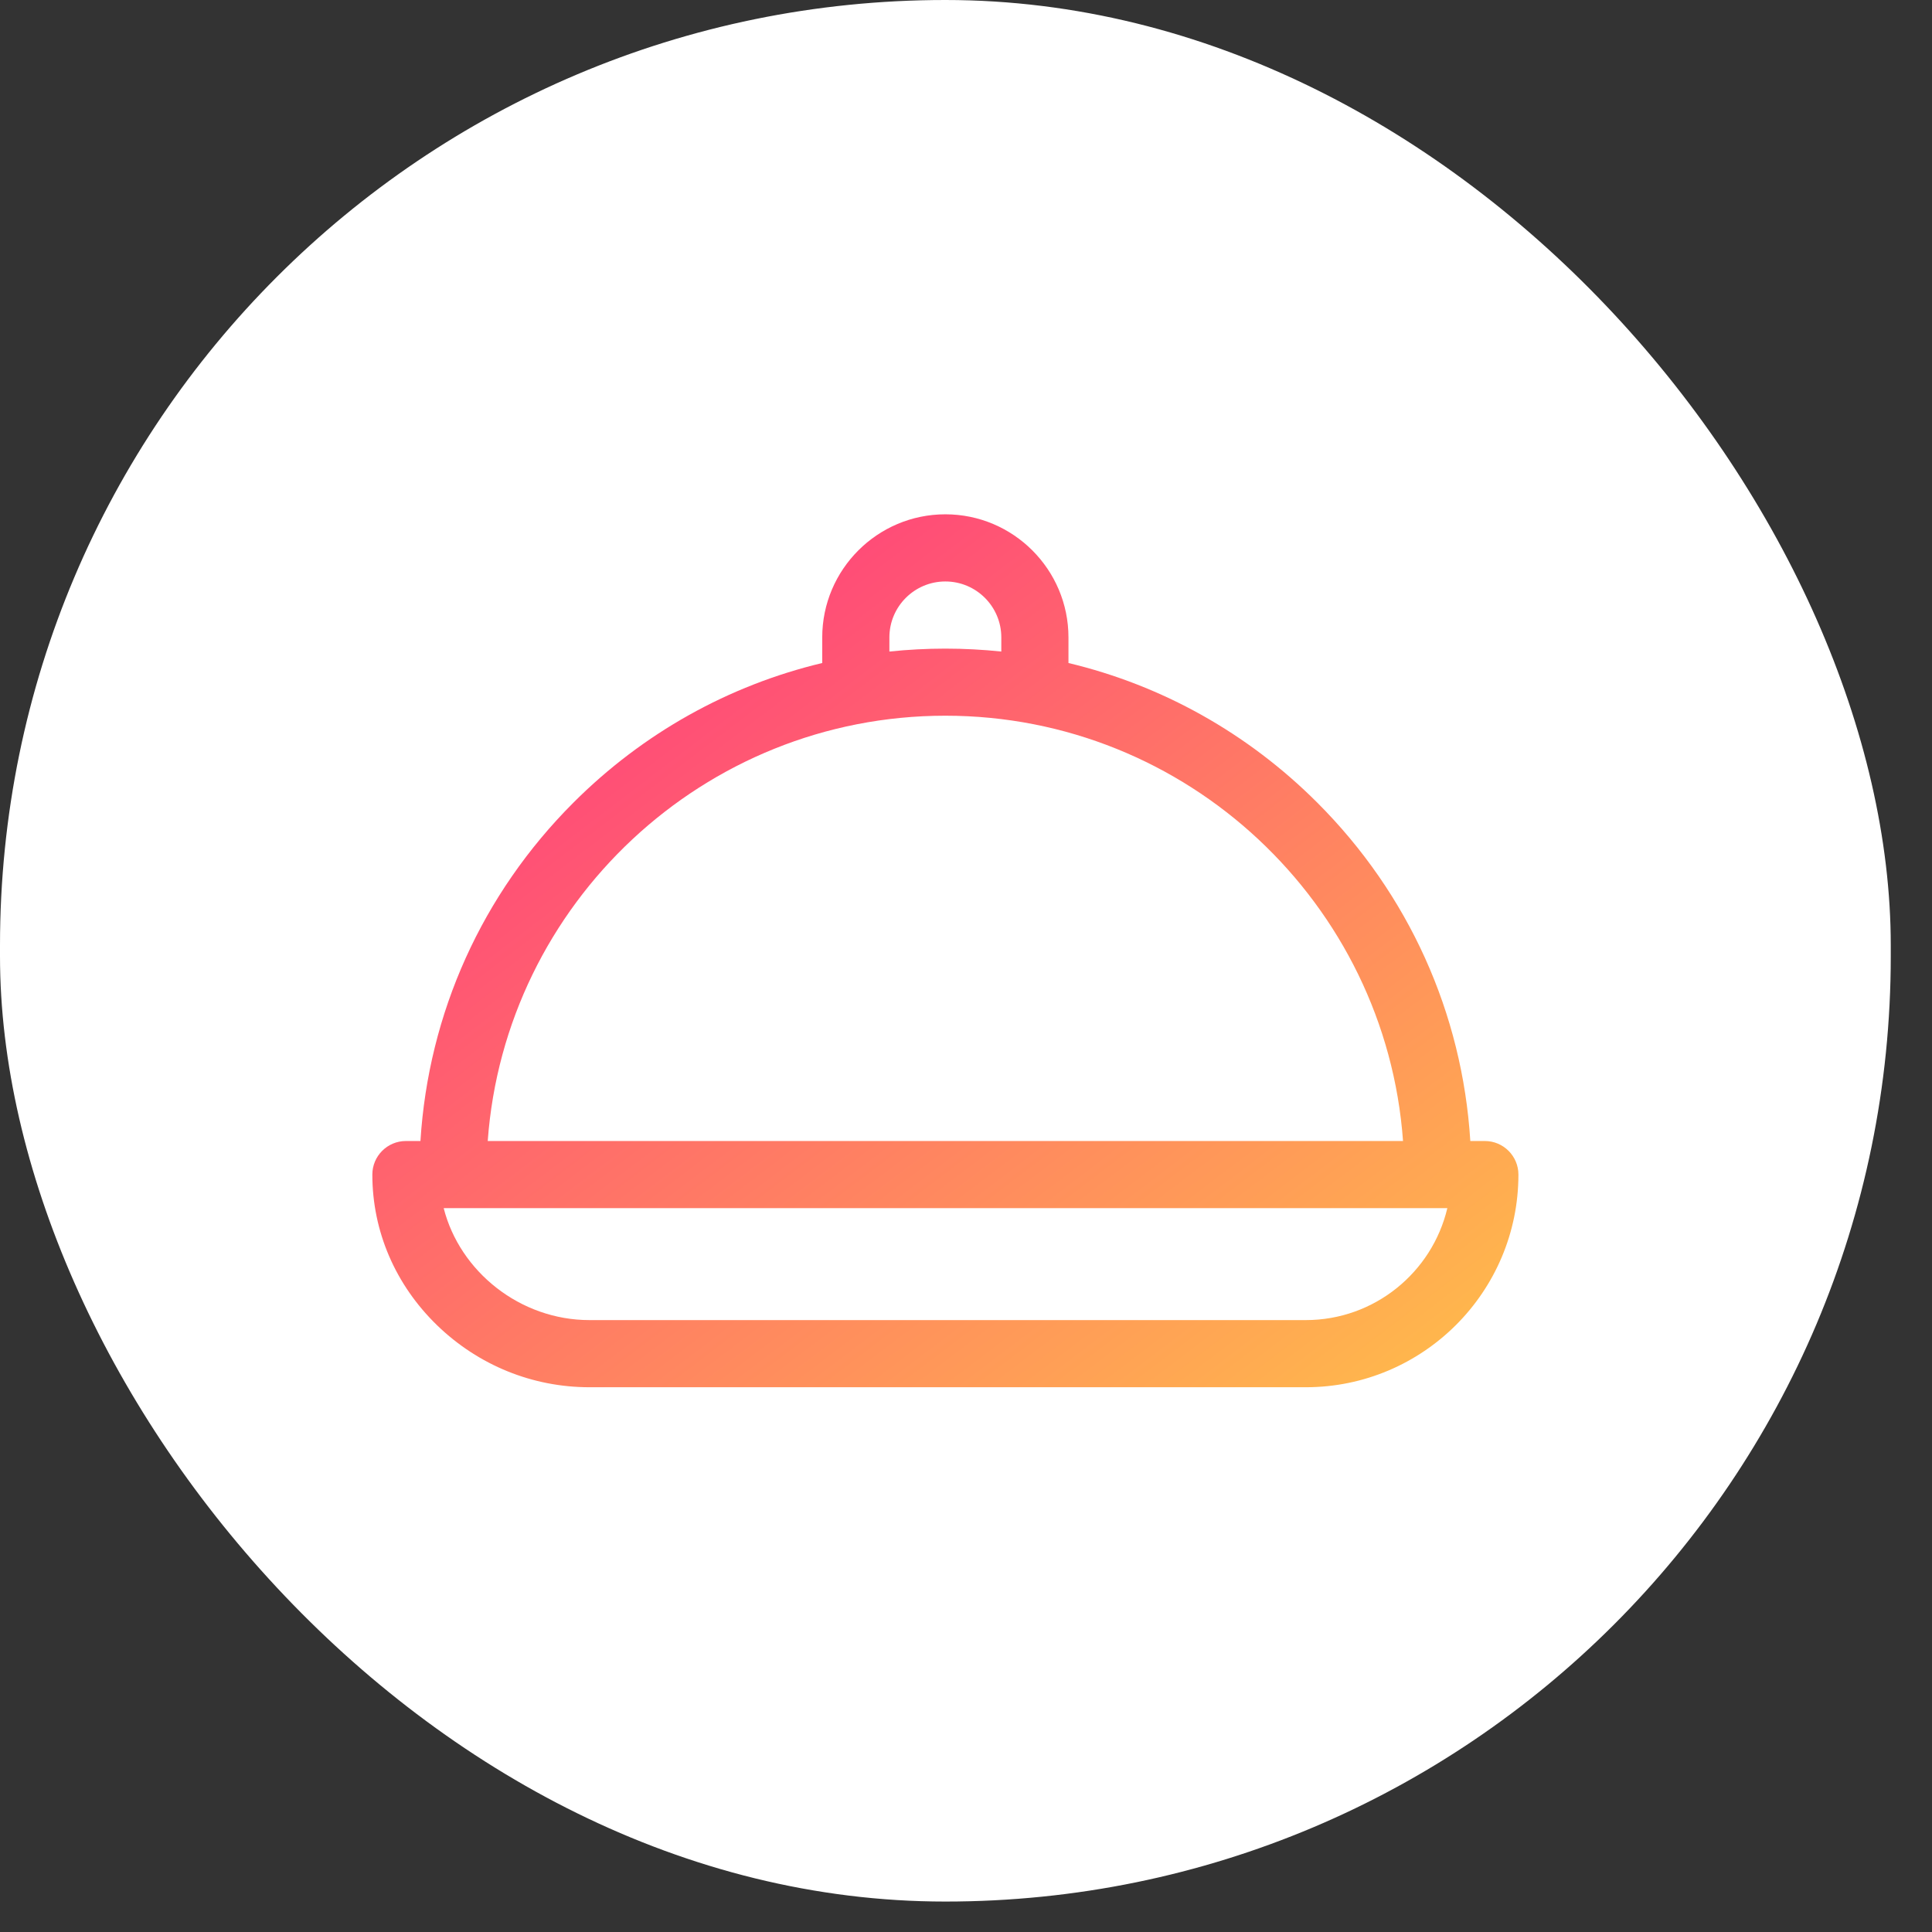
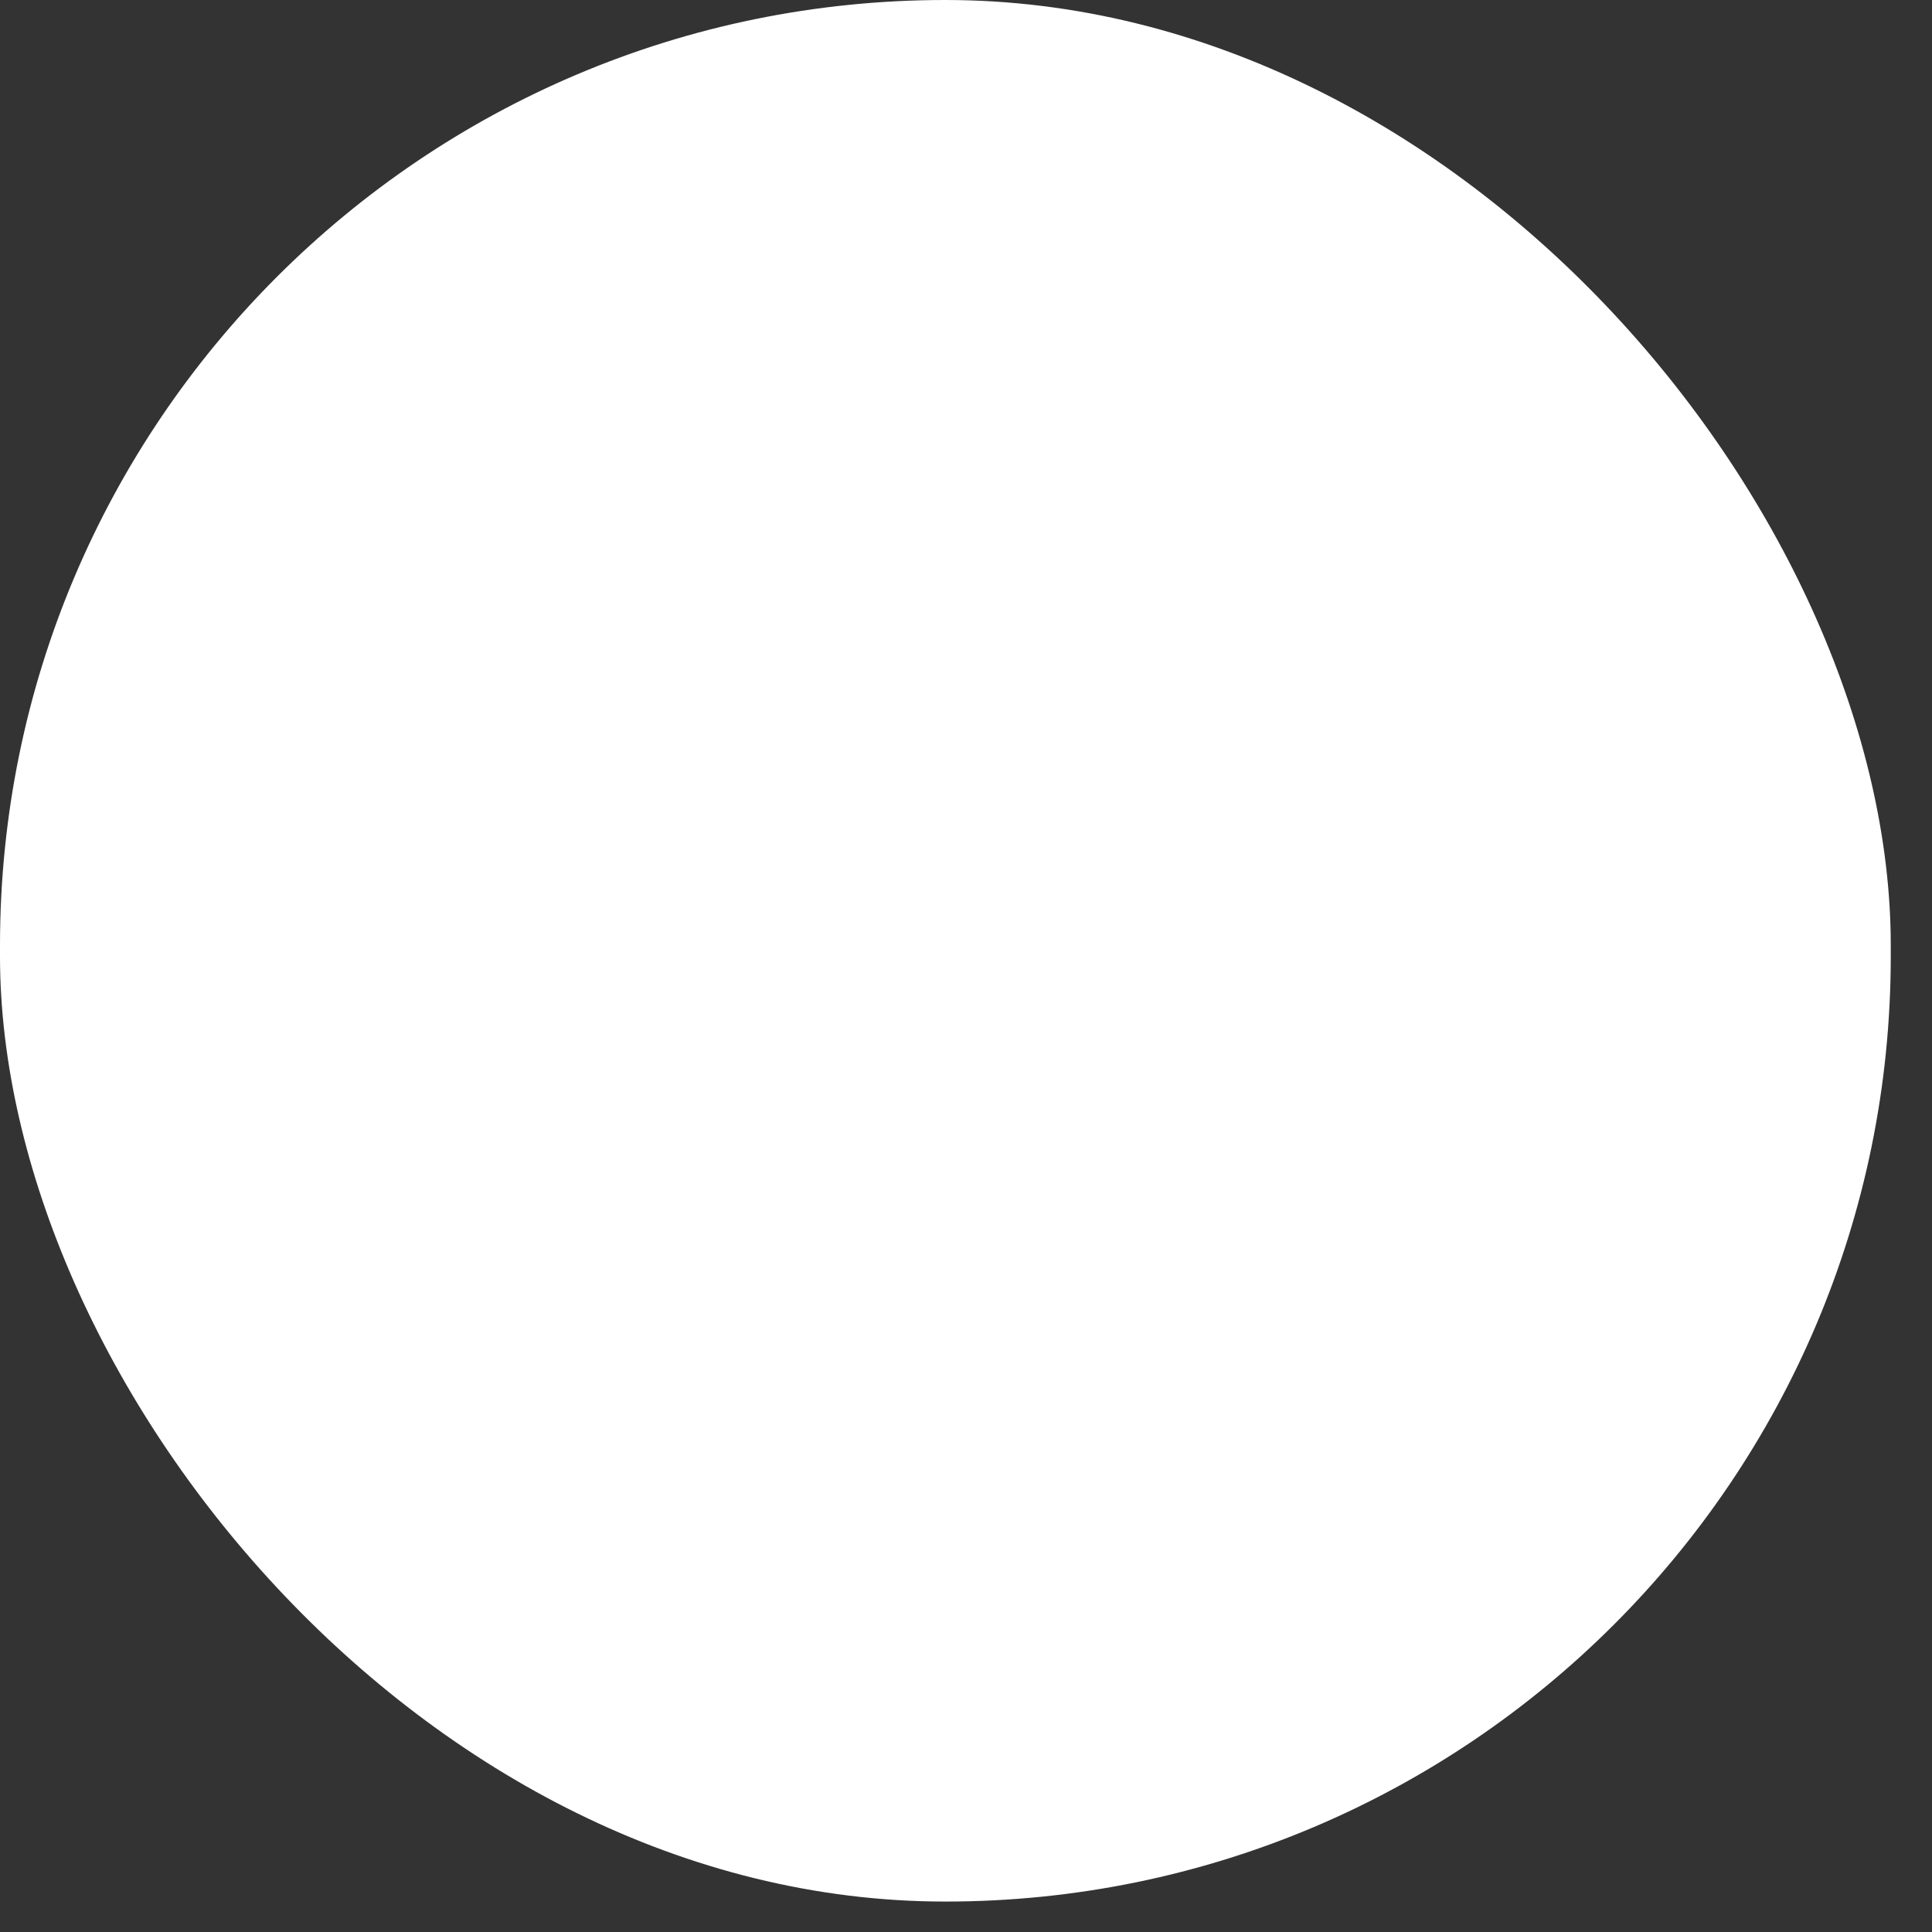
<svg xmlns="http://www.w3.org/2000/svg" fill="none" height="100%" overflow="visible" preserveAspectRatio="none" style="display: block;" viewBox="0 0 29 29" width="100%">
  <rect x="0" y="0" width="29" height="29" fill="#333333" stroke="none" />
  <g id="Group 87265">
    <g id="Icon">
      <rect fill="white" height="28.543" rx="14.19" width="28.381" />
      <g id="Group">
-         <path d="M6.093 17.127H6.311C6.431 15.208 7.235 13.42 8.607 12.048C9.652 11.003 10.94 10.287 12.342 9.952V9.568C12.342 8.549 13.171 7.72 14.19 7.72C15.209 7.72 16.038 8.549 16.038 9.568V9.952C17.441 10.287 18.728 11.003 19.773 12.048C21.145 13.42 21.95 15.208 22.07 17.127H22.288C22.566 17.127 22.792 17.353 22.792 17.631C22.792 19.392 21.36 20.823 19.6 20.823H8.848C7.994 20.823 7.183 20.494 6.563 19.895C5.935 19.287 5.589 18.483 5.589 17.631C5.589 17.353 5.814 17.127 6.093 17.127V17.127ZM15.03 9.568C15.03 9.104 14.653 8.728 14.19 8.728C13.727 8.728 13.35 9.104 13.35 9.568V9.78C13.627 9.751 13.908 9.736 14.19 9.736C14.473 9.736 14.753 9.751 15.03 9.78V9.568ZM14.19 10.743C10.562 10.743 7.58 13.564 7.321 17.127H21.06C20.801 13.564 17.819 10.743 14.19 10.743ZM8.848 19.815H19.6C20.631 19.815 21.497 19.098 21.725 18.135H6.66C6.902 19.086 7.806 19.815 8.848 19.815Z" fill="url(#paint0_linear_0_656)" id="Vector" />
-       </g>
+         </g>
    </g>
  </g>
  <defs>
    <linearGradient gradientUnits="userSpaceOnUse" id="paint0_linear_0_656" x1="5.589" x2="18.222" y1="7.72" y2="24.304">
      <stop stop-color="#FF2A85" />
      <stop offset="1" stop-color="#FFBF49" />
    </linearGradient>
  </defs>
</svg>